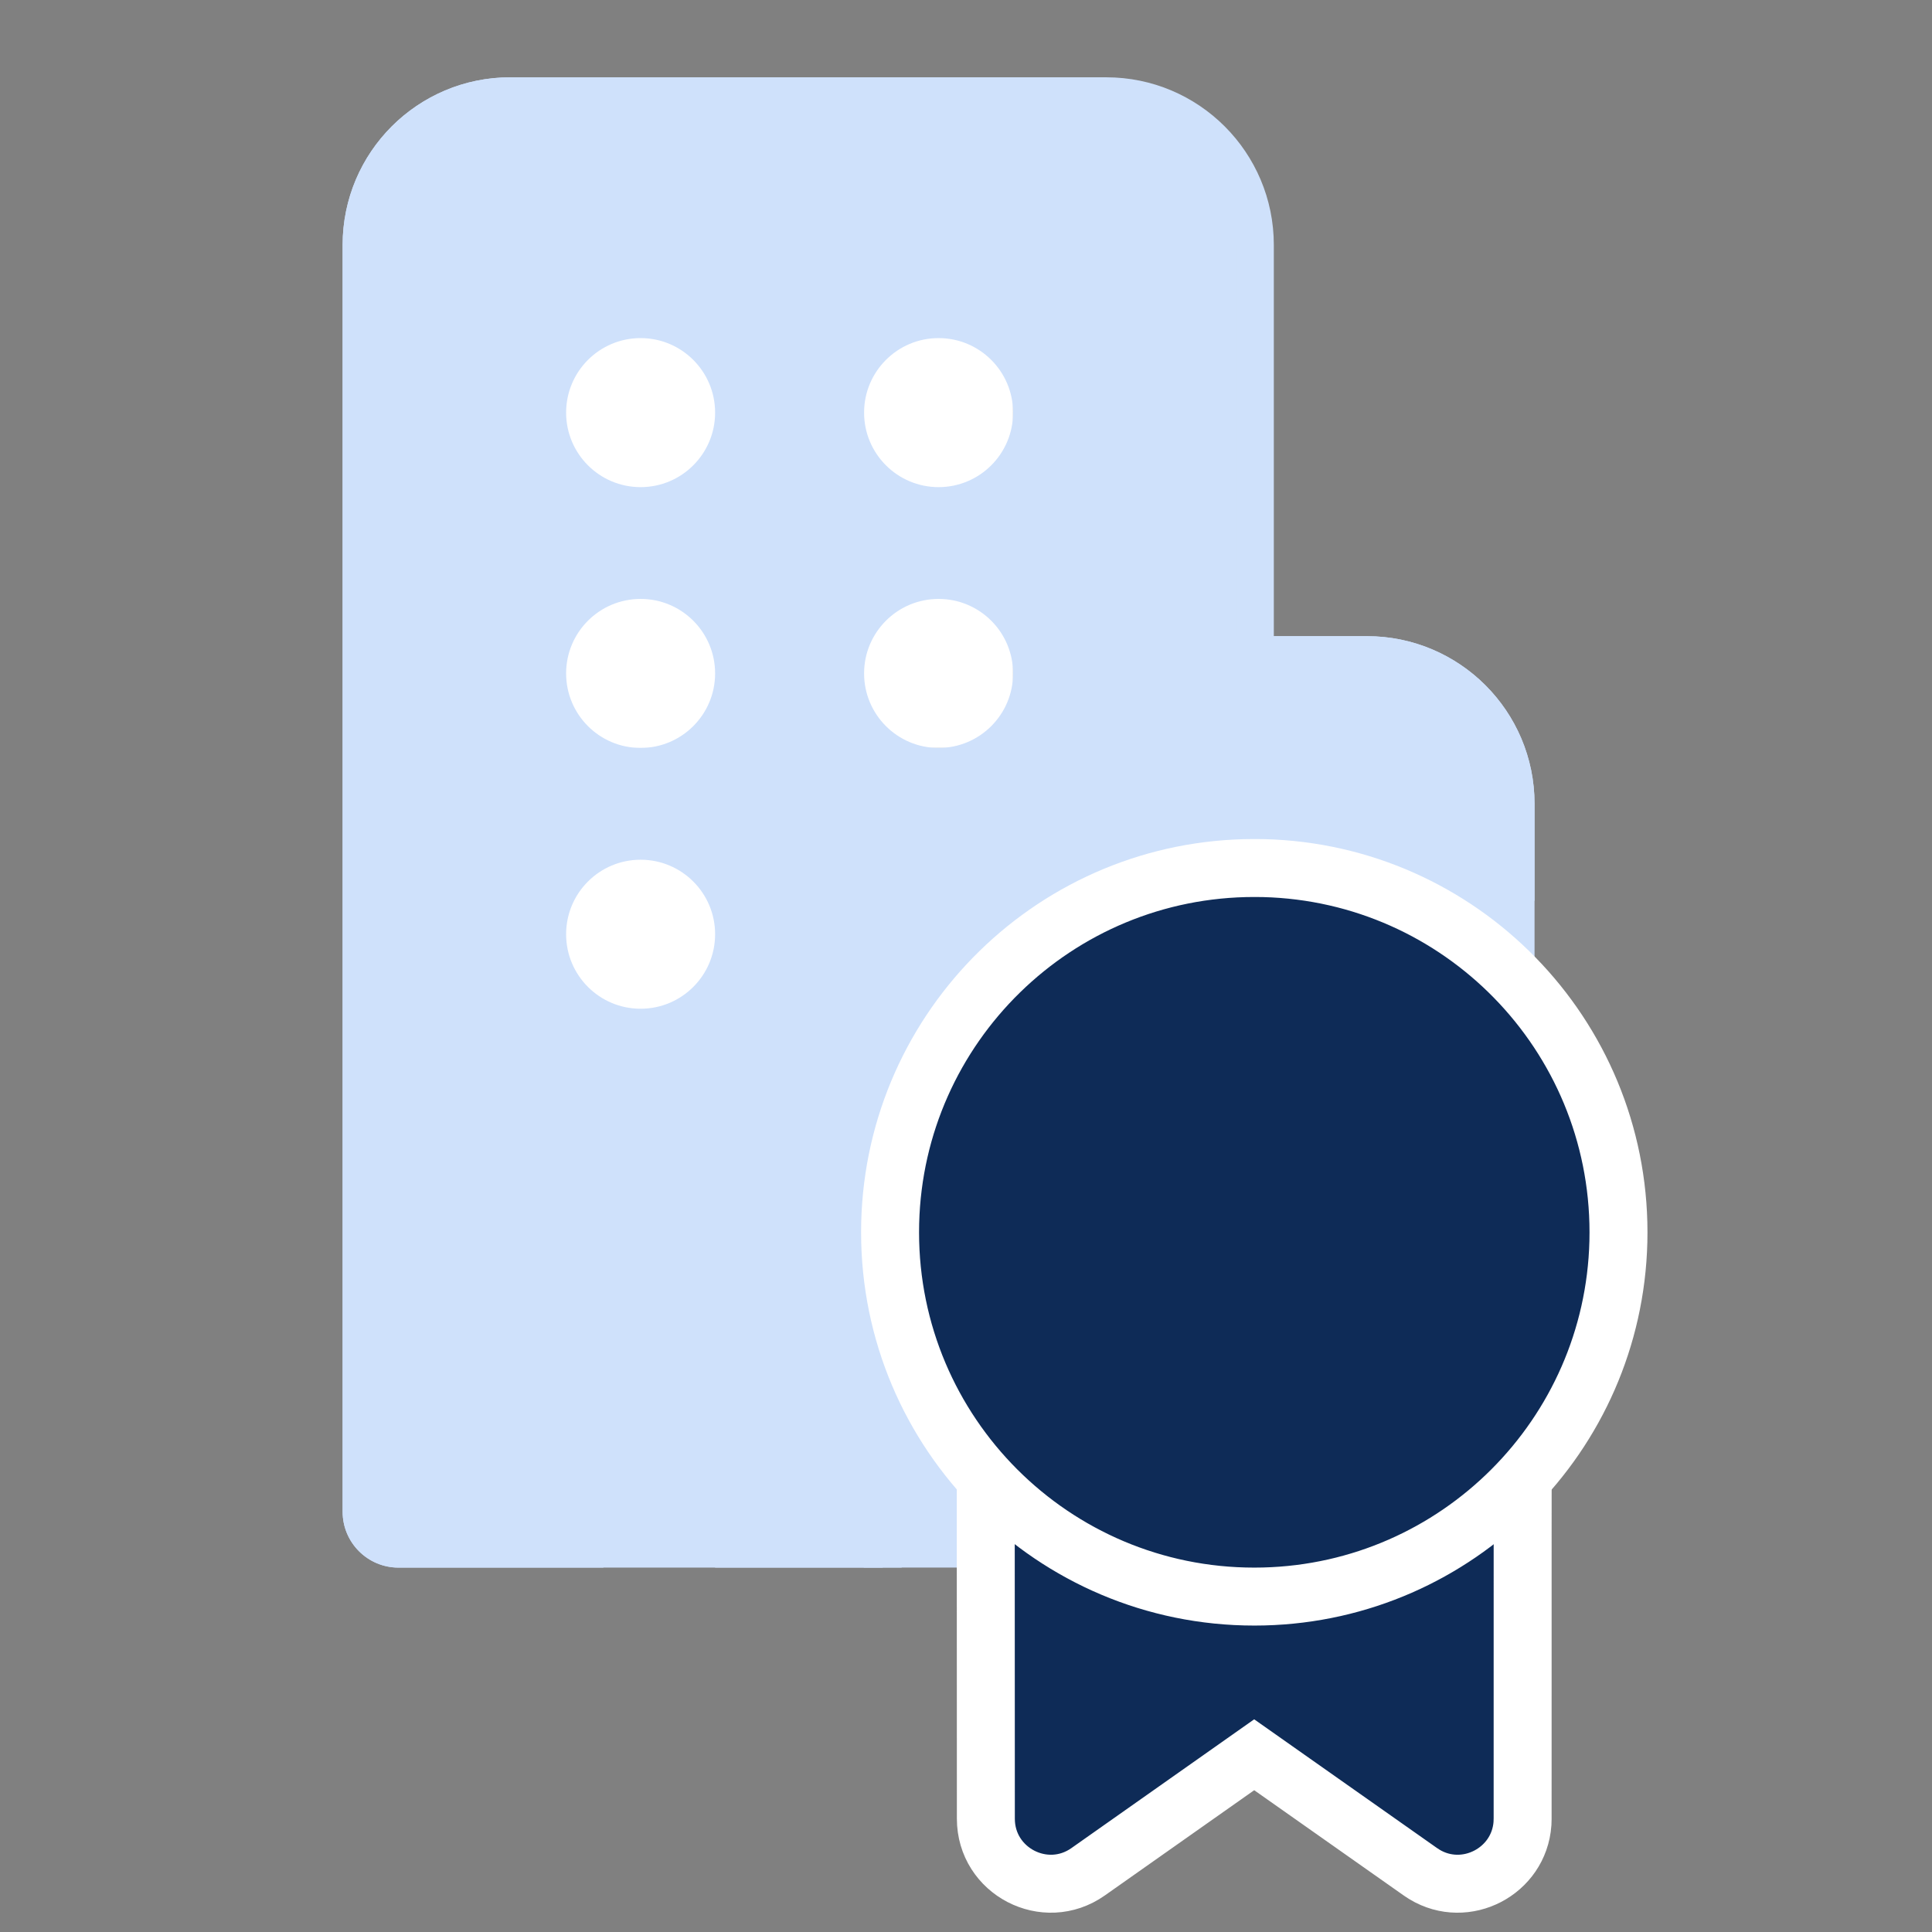
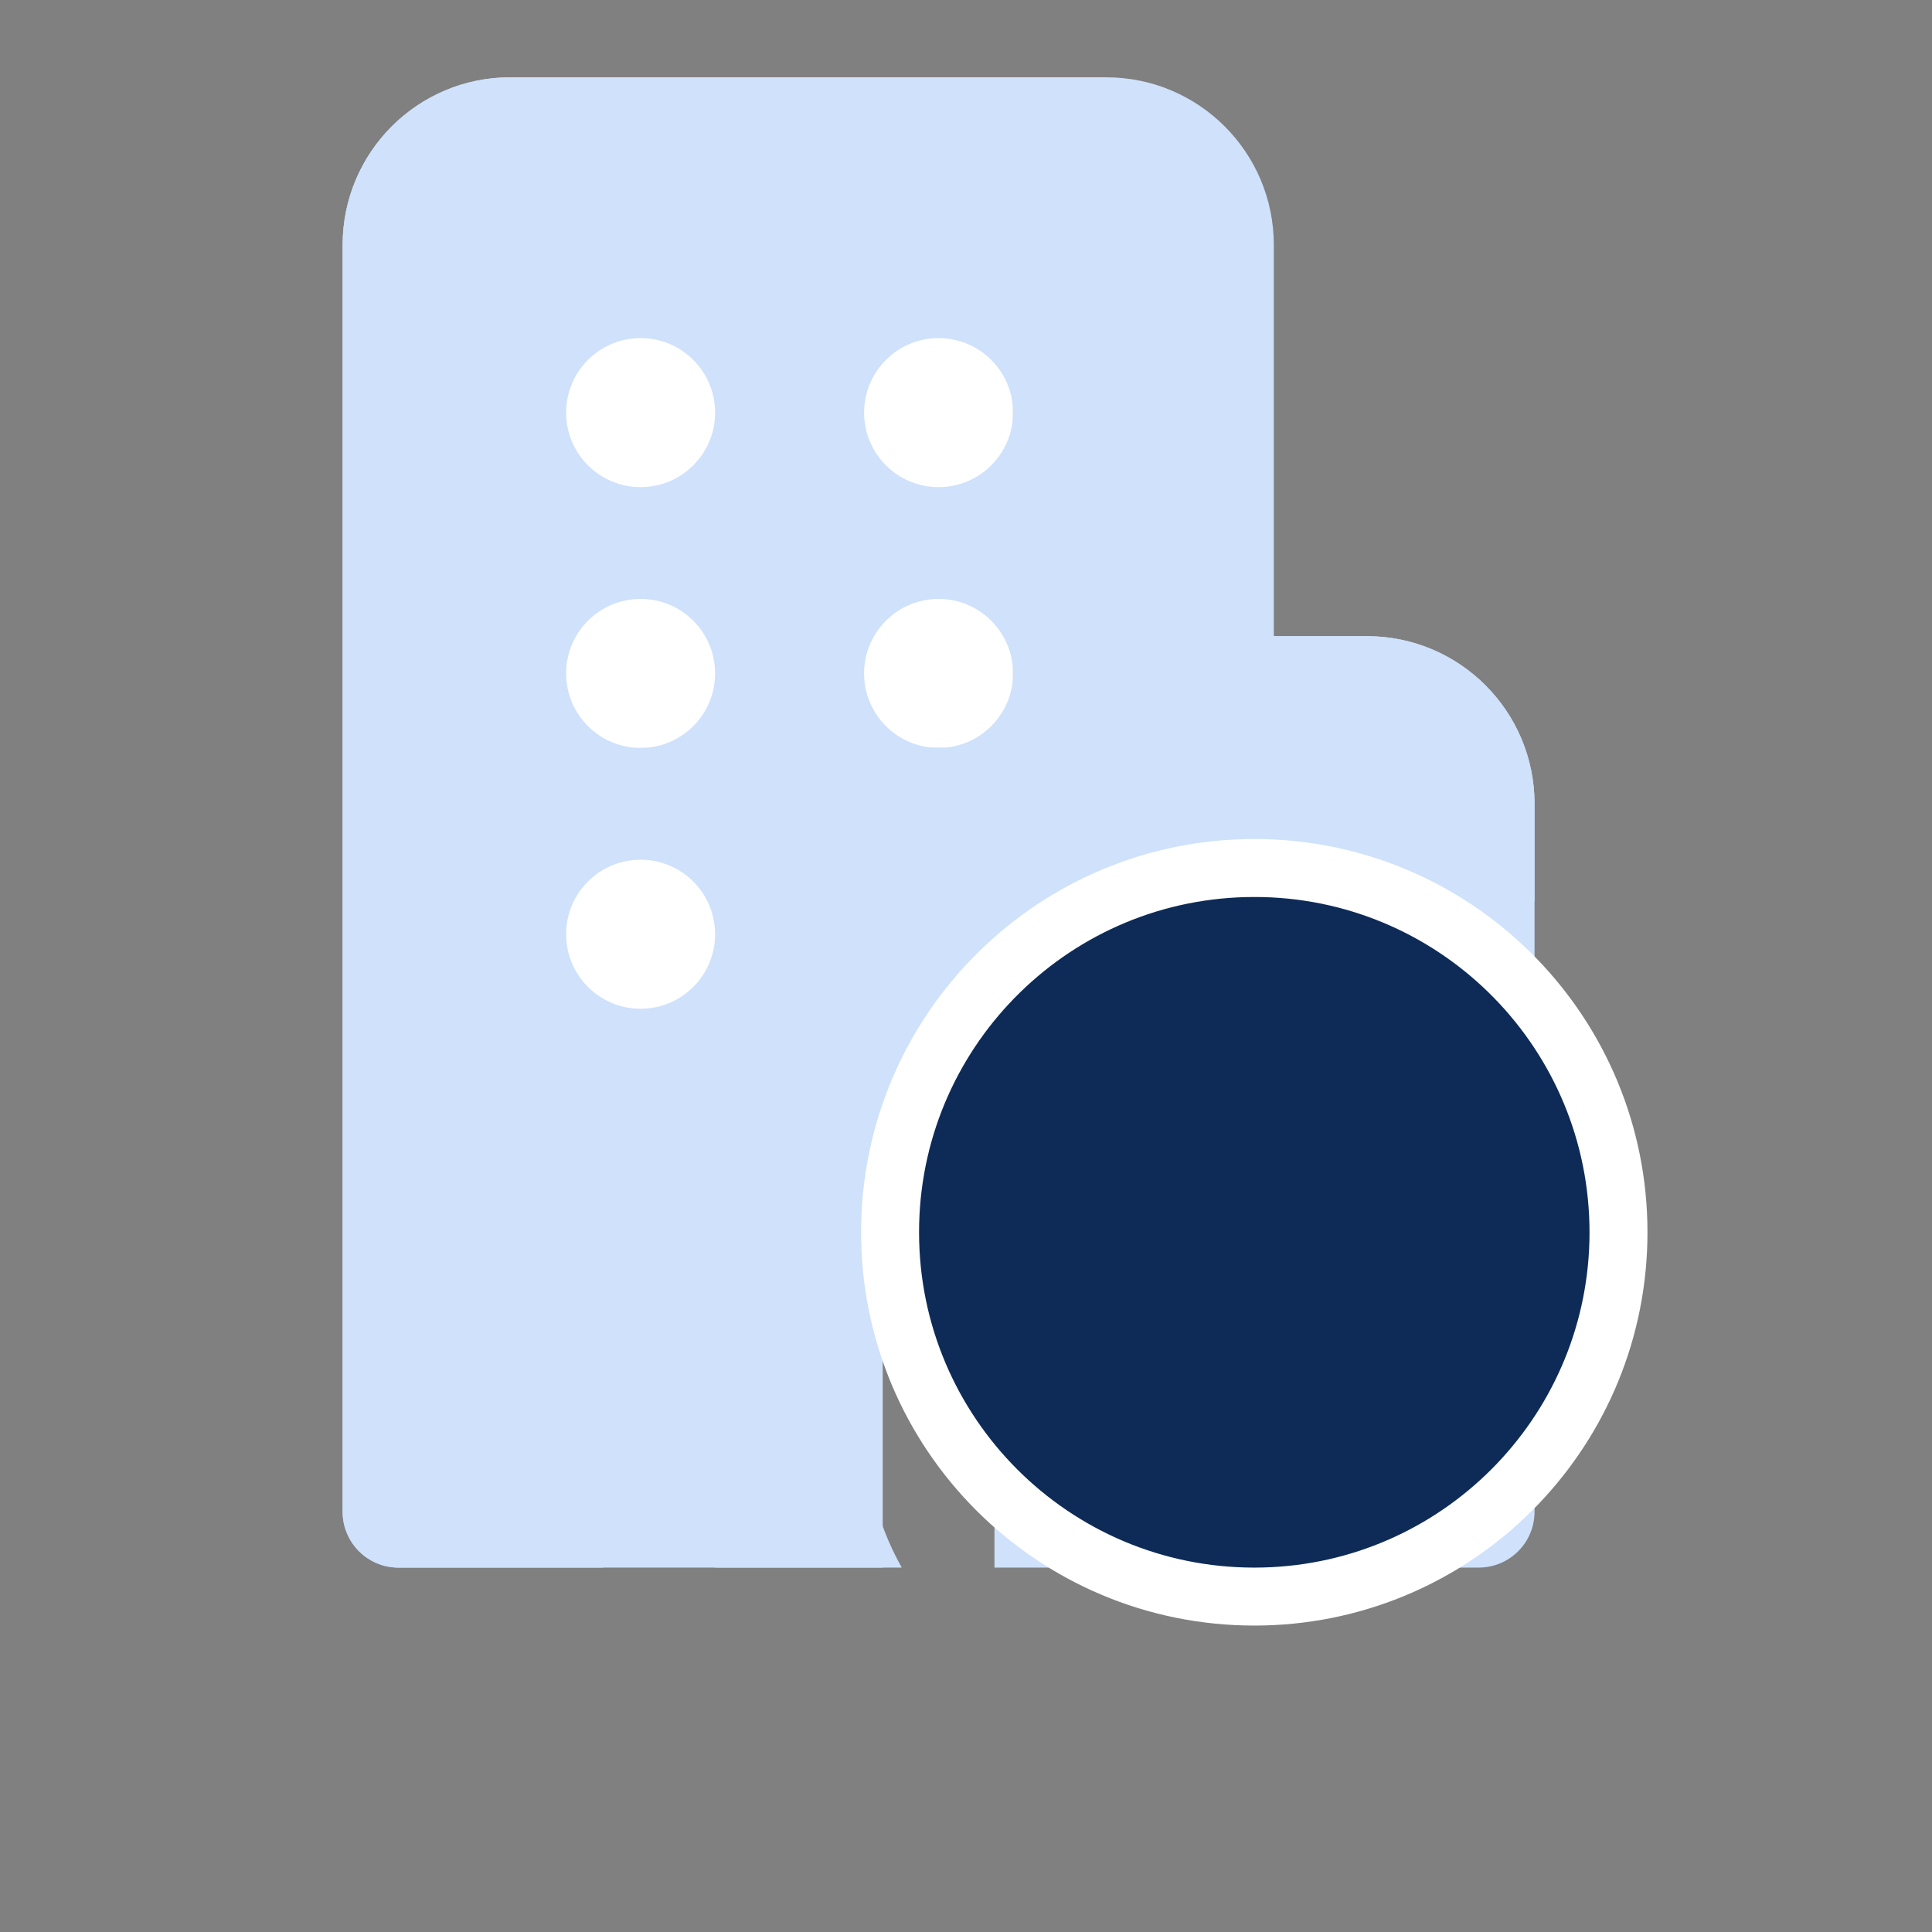
<svg xmlns="http://www.w3.org/2000/svg" width="100" height="100" viewBox="0 0 100 100" fill="none">
  <rect x="0" y="0" width="100" height="100" fill="#808080" stroke="none" />
  <path d="M17.734 12.679C17.734 7.886 21.619 4.001 26.41 4.001H57.257C62.048 4.001 65.933 7.886 65.933 12.679V32.928H70.753C75.544 32.928 79.428 36.813 79.428 41.606V78.246C79.428 79.844 78.134 81.139 76.537 81.139H65.933V66.676C65.933 64.013 63.775 61.855 61.113 61.855H36.05C33.388 61.855 31.23 64.013 31.23 66.676V81.139H20.626C19.029 81.139 17.734 79.844 17.734 78.246V12.679ZM60.149 67.64V81.139H51.473V67.64H60.149ZM45.69 67.64V81.139H37.014V67.64H45.69ZM31.23 21.357C31.23 23.487 32.956 25.214 35.086 25.214C37.215 25.214 38.942 23.487 38.942 21.357C38.942 19.227 37.215 17.5 35.086 17.5C32.956 17.5 31.23 19.227 31.23 21.357ZM35.086 44.499C32.956 44.499 31.23 46.225 31.23 48.355C31.23 50.486 32.956 52.212 35.086 52.212C37.215 52.212 38.942 50.486 38.942 48.355C38.942 46.225 37.215 44.499 35.086 44.499ZM35.086 31C32.956 31 31.23 32.726 31.23 34.856C31.23 36.986 32.956 38.713 35.086 38.713C37.215 38.713 38.942 36.986 38.942 34.856C38.942 32.726 37.215 31 35.086 31ZM48.581 17.5C46.452 17.5 44.725 19.227 44.725 21.357C44.725 23.487 46.452 25.214 48.581 25.214C50.711 25.214 52.437 23.487 52.437 21.357C52.437 19.227 50.711 17.5 48.581 17.5ZM48.581 44.499C46.452 44.499 44.725 46.225 44.725 48.355C44.725 50.486 46.452 52.212 48.581 52.212C50.711 52.212 52.437 50.486 52.437 48.355C52.437 46.225 50.711 44.499 48.581 44.499ZM62.077 44.499C59.947 44.499 58.221 46.225 58.221 48.355C58.221 50.486 59.947 52.212 62.077 52.212C64.207 52.212 65.933 50.486 65.933 48.355C65.933 46.225 64.207 44.499 62.077 44.499ZM48.581 31C46.452 31 44.725 32.726 44.725 34.856C44.725 36.986 46.452 38.713 48.581 38.713C50.711 38.713 52.437 36.986 52.437 34.856C52.437 32.726 50.711 31 48.581 31Z" fill="#CFE1FB" />
  <rect x="25.445" y="15.572" width="26.99" height="23.141" fill="white" />
  <rect x="25.445" y="38.73" width="19.279" height="23.141" fill="white" />
  <path d="M17.734 12.679C17.734 7.886 21.619 4.001 26.41 4.001H55.329C60.12 4.001 64.005 7.886 64.005 12.679V32.928H70.753C75.544 32.928 79.428 36.813 79.428 41.606V46.62C76.808 47.152 74.574 48.747 73.195 50.936C71.805 46.105 67.354 42.57 62.077 42.57C55.688 42.57 50.509 47.75 50.509 54.141C50.509 57.245 51.731 60.064 53.721 62.142C48.57 63.312 44.725 67.92 44.725 73.425C44.725 75.985 45.296 78.696 46.676 81.139H20.626C19.029 81.139 17.734 79.844 17.734 78.246V12.679ZM33.158 25.214C35.287 25.214 37.014 23.487 37.014 21.357C37.014 19.227 35.287 17.5 33.158 17.5C31.028 17.5 29.302 19.227 29.302 21.357C29.302 23.487 31.028 25.214 33.158 25.214ZM29.302 48.355C29.302 50.486 31.028 52.212 33.158 52.212C35.287 52.212 37.014 50.486 37.014 48.355C37.014 46.225 35.287 44.499 33.158 44.499C31.028 44.499 29.302 46.225 29.302 48.355ZM29.302 34.856C29.302 36.986 31.028 38.713 33.158 38.713C35.287 38.713 37.014 36.986 37.014 34.856C37.014 32.726 35.287 31 33.158 31C31.028 31 29.302 32.726 29.302 34.856ZM44.725 21.357C44.725 23.487 46.452 25.214 48.581 25.214C50.711 25.214 52.437 23.487 52.437 21.357C52.437 19.227 50.711 17.5 48.581 17.5C46.452 17.5 44.725 19.227 44.725 21.357ZM44.725 34.856C44.725 36.986 46.452 38.713 48.581 38.713C50.711 38.713 52.437 36.986 52.437 34.856C52.437 32.726 50.711 31 48.581 31C46.452 31 44.725 32.726 44.725 34.856Z" fill="#CFE1FB" />
-   <rect x="44.711" y="42.569" width="26.99" height="38.568" fill="#CFE1FB" />
-   <path d="M78.812 79.257L78.811 94.136L78.803 94.388C78.626 96.871 75.862 98.307 73.73 97.021L73.519 96.883L64.917 90.826L56.321 96.883C54.095 98.451 51.029 96.857 51.028 94.136L51.023 79.262L51.023 76.136L53.462 78.091C56.6 80.607 60.581 82.111 64.916 82.111L65.321 82.107C69.501 82.016 73.334 80.526 76.374 78.087L78.814 76.13L78.812 79.257Z" fill="#0E2B57" stroke="white" stroke-width="3" />
  <path d="M64.905 52.652C71.057 52.652 76.044 57.641 76.044 63.794C76.044 69.947 71.058 74.936 64.905 74.936C58.753 74.936 53.766 69.947 53.766 63.794C53.766 57.641 58.753 52.652 64.905 52.652Z" fill="white" stroke="white" stroke-width="3" />
  <path d="M65.408 44.933C75.595 45.191 83.773 53.533 83.773 63.784L83.767 64.27C83.513 74.297 75.433 82.38 65.408 82.633L64.922 82.639C54.51 82.639 46.071 74.197 46.07 63.784L46.076 63.298C46.334 53.109 54.673 44.928 64.922 44.928L65.408 44.933Z" fill="#0E2B57" stroke="white" stroke-width="3" />
</svg>